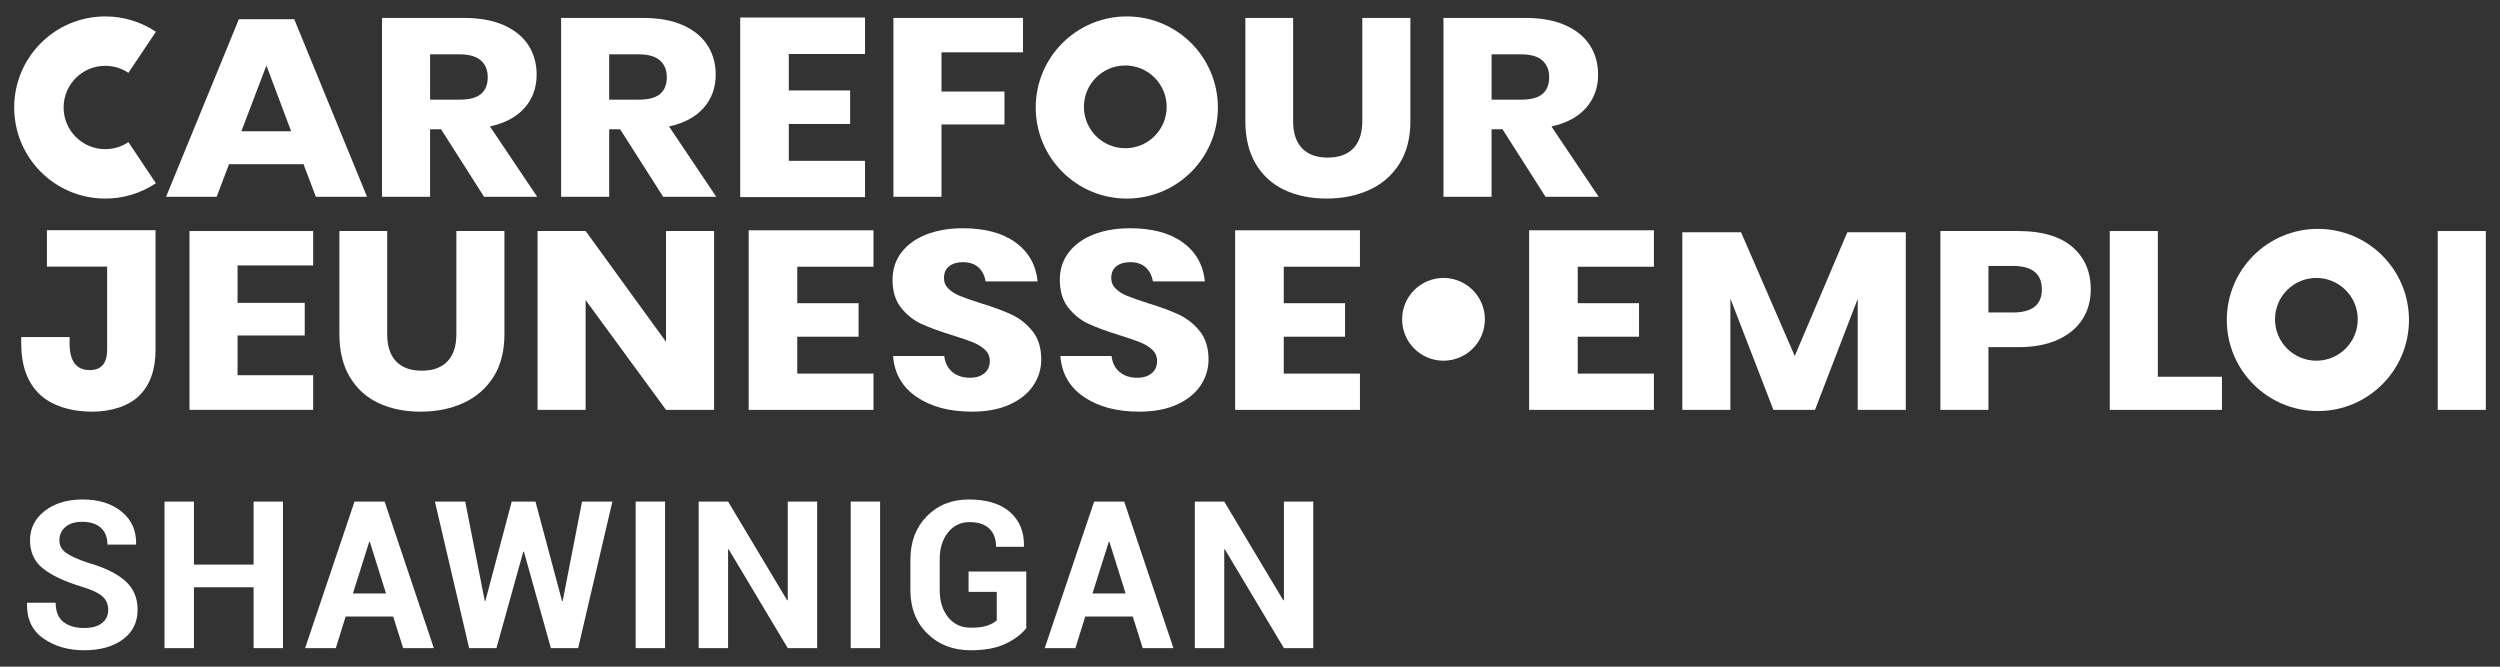
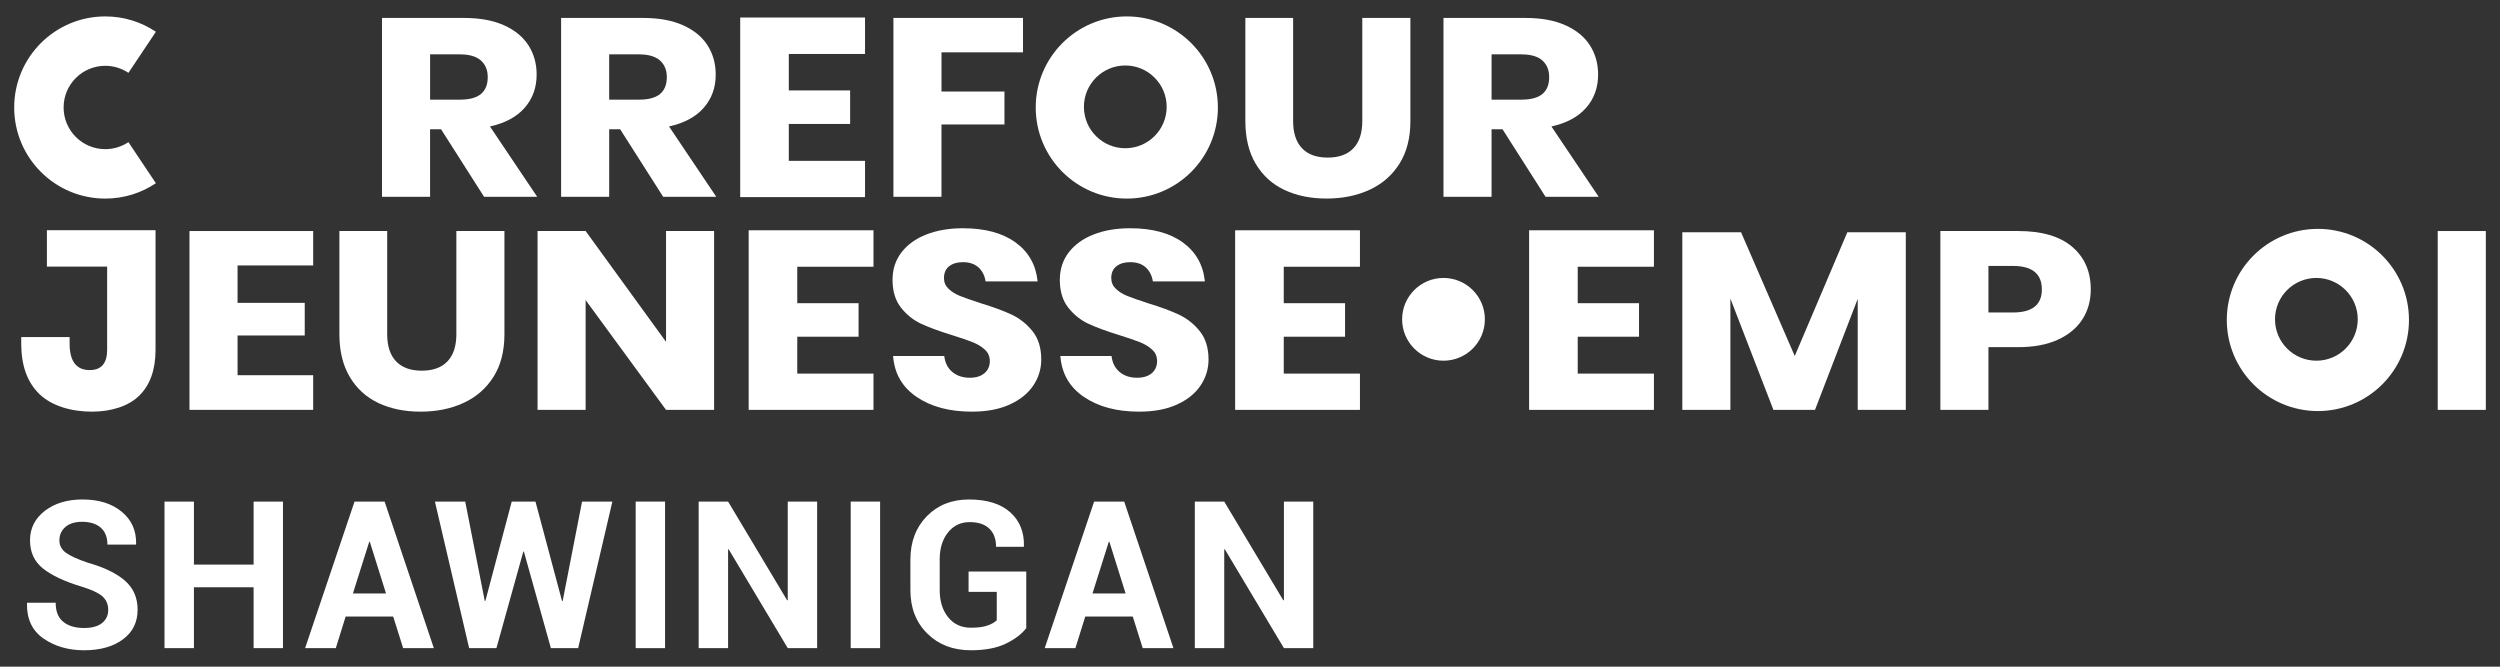
<svg xmlns="http://www.w3.org/2000/svg" version="1.1" id="Calque_1" x="0px" y="0px" width="180px" height="48px" viewBox="0 0 180 48" enable-background="new 0 0 180 48" xml:space="preserve">
  <rect x="0" y="0" width="180" height="48" fill="#333333" stroke="none" />
  <g>
    <g>
      <path fill="#FFFFFF" d="M7.58,10.739c-1.657,0-3-1.343-3-3c0-1.658,1.343-3.001,3-3.001c0.617,0,1.189,0.188,1.667,0.507    l1.977-2.958C10.18,1.589,8.928,1.182,7.58,1.182c-3.622,0-6.558,2.936-6.558,6.558s2.936,6.558,6.558,6.558    c1.348,0,2.601-0.408,3.643-1.106l-1.977-2.958C8.769,10.552,8.196,10.739,7.58,10.739z" />
    </g>
    <g>
-       <path fill="#FFFFFF" d="M21.853,11.82h-5.363l-0.891,2.349h-3.643l5.242-12.786h3.987l5.242,12.786h-3.684L21.853,11.82z     M20.962,9.452l-1.781-4.736l-1.802,4.736H20.962z" />
      <path fill="#FFFFFF" d="M34.853,14.169l-3.097-4.863h-0.79v4.863h-3.461V1.292h5.91c1.134,0,2.092,0.176,2.875,0.528    c0.783,0.353,1.369,0.835,1.761,1.448c0.392,0.614,0.587,1.315,0.587,2.104c0,0.935-0.287,1.73-0.86,2.386    c-0.574,0.656-1.407,1.105-2.5,1.348l3.4,5.063H34.853z M30.967,7.175h2.146c0.688,0,1.194-0.137,1.518-0.41    c0.324-0.273,0.486-0.677,0.486-1.211c0-0.51-0.166-0.911-0.496-1.203c-0.331-0.291-0.834-0.437-1.508-0.437h-2.146V7.175z" />
      <path fill="#FFFFFF" d="M47.748,14.169L44.65,9.306h-0.789v4.863H40.4V1.292h5.91c1.134,0,2.091,0.176,2.874,0.528    c0.783,0.353,1.369,0.835,1.761,1.448c0.391,0.614,0.586,1.315,0.586,2.104c0,0.935-0.287,1.73-0.86,2.386s-1.407,1.105-2.5,1.348    l3.401,5.063H47.748z M43.861,7.175h2.146c0.688,0,1.194-0.137,1.519-0.41c0.324-0.273,0.485-0.677,0.485-1.211    c0-0.51-0.166-0.911-0.496-1.203c-0.331-0.291-0.834-0.437-1.508-0.437h-2.146V7.175z" />
      <path fill="#FFFFFF" d="M73.657,1.292v2.477h-5.87v2.823h4.534V8.96h-4.534v5.209h-3.461V1.292H73.657z" />
      <path fill="#FFFFFF" d="M93.105,1.292v7.431c0,0.85,0.213,1.5,0.637,1.949c0.428,0.45,1.043,0.674,1.854,0.674    c0.809,0,1.426-0.224,1.852-0.674c0.424-0.449,0.637-1.099,0.637-1.949V1.292h3.463v7.431c0,1.214-0.264,2.237-0.791,3.069    c-0.525,0.832-1.244,1.458-2.154,1.876c-0.912,0.418-1.939,0.628-3.088,0.628c-1.146,0-2.158-0.207-3.035-0.62    c-0.877-0.413-1.565-1.038-2.065-1.876c-0.499-0.837-0.749-1.864-0.749-3.078V1.292H93.105z" />
      <path fill="#FFFFFF" d="M111.279,14.169l-3.098-4.863h-0.789v4.863h-3.461V1.292h5.91c1.135,0,2.092,0.176,2.873,0.528    c0.785,0.353,1.371,0.835,1.762,1.448c0.393,0.614,0.588,1.315,0.588,2.104c0,0.935-0.287,1.73-0.861,2.386    c-0.572,0.656-1.406,1.105-2.5,1.348l3.402,5.063H111.279z M107.393,7.175h2.146c0.688,0,1.193-0.137,1.518-0.41    s0.484-0.677,0.484-1.211c0-0.51-0.164-0.911-0.494-1.203c-0.332-0.291-0.834-0.437-1.508-0.437h-2.146V7.175z" />
      <path fill="#FFFFFF" d="M17.104,19.111v2.695h4.837v2.349h-4.837v2.86h5.445v2.495h-8.906V16.634h8.906v2.478H17.104z" />
      <path fill="#FFFFFF" d="M27.878,16.634v7.432c0,0.851,0.212,1.5,0.638,1.949c0.425,0.449,1.042,0.674,1.852,0.674    c0.81,0,1.427-0.225,1.852-0.674s0.638-1.099,0.638-1.949v-7.432h3.461v7.432c0,1.214-0.263,2.237-0.789,3.069    c-0.527,0.831-1.245,1.456-2.156,1.876c-0.911,0.419-1.94,0.628-3.086,0.628c-1.147,0-2.159-0.206-3.037-0.619    c-0.877-0.413-1.565-1.038-2.064-1.876c-0.5-0.838-0.75-1.864-0.75-3.078v-7.432H27.878z" />
      <path fill="#FFFFFF" d="M51.415,29.511h-3.461l-5.789-7.904v7.904h-3.461V16.634h3.461l5.789,7.978v-7.978h3.461V29.511z" />
      <path fill="#FFFFFF" d="M74.393,27.763c-0.385,0.571-0.952,1.026-1.701,1.366c-0.748,0.34-1.656,0.51-2.722,0.51    c-1.605,0-2.928-0.352-3.967-1.057c-1.039-0.704-1.606-1.687-1.7-2.95h3.684c0.054,0.485,0.246,0.868,0.577,1.147    c0.331,0.279,0.752,0.419,1.266,0.419c0.445,0,0.796-0.109,1.052-0.328c0.256-0.218,0.385-0.51,0.385-0.875    c0-0.326-0.118-0.601-0.354-0.819c-0.236-0.218-0.53-0.397-0.88-0.537c-0.352-0.14-0.837-0.307-1.458-0.501    c-0.904-0.279-1.643-0.548-2.216-0.81c-0.574-0.261-1.066-0.649-1.478-1.166s-0.618-1.187-0.618-2.013    c0-0.765,0.216-1.426,0.648-1.985c0.432-0.558,1.029-0.986,1.792-1.284c0.762-0.297,1.636-0.446,2.621-0.446    c1.592,0,2.857,0.34,3.795,1.021c0.938,0.68,1.468,1.615,1.589,2.805h-3.745c-0.068-0.425-0.24-0.762-0.517-1.011    c-0.277-0.249-0.651-0.373-1.123-0.373c-0.405,0-0.732,0.097-0.982,0.291c-0.25,0.195-0.375,0.48-0.375,0.856    c0,0.304,0.112,0.562,0.334,0.774c0.223,0.213,0.502,0.386,0.84,0.519c0.337,0.134,0.823,0.304,1.458,0.511    c0.917,0.279,1.666,0.555,2.247,0.828c0.58,0.274,1.079,0.671,1.498,1.193c0.418,0.521,0.627,1.202,0.627,2.04    C74.969,26.566,74.777,27.192,74.393,27.763z" />
      <path fill="#FFFFFF" d="M86.436,27.763c-0.384,0.571-0.951,1.026-1.7,1.366s-1.657,0.51-2.722,0.51    c-1.606,0-2.928-0.352-3.967-1.057c-1.04-0.704-1.606-1.687-1.7-2.95h3.684c0.054,0.485,0.247,0.868,0.577,1.147    s0.752,0.419,1.265,0.419c0.445,0,0.796-0.109,1.053-0.328c0.256-0.218,0.384-0.51,0.384-0.875c0-0.326-0.118-0.601-0.354-0.819    c-0.236-0.218-0.53-0.397-0.88-0.537c-0.351-0.14-0.837-0.307-1.458-0.501c-0.904-0.279-1.643-0.548-2.216-0.81    c-0.573-0.261-1.066-0.649-1.478-1.166s-0.617-1.187-0.617-2.013c0-0.765,0.216-1.426,0.648-1.985    c0.432-0.558,1.028-0.986,1.791-1.284c0.762-0.297,1.636-0.446,2.621-0.446c1.592,0,2.857,0.34,3.795,1.021    c0.938,0.68,1.467,1.615,1.589,2.805h-3.745c-0.067-0.425-0.24-0.762-0.516-1.011c-0.277-0.249-0.651-0.373-1.124-0.373    c-0.405,0-0.732,0.097-0.981,0.291c-0.25,0.195-0.375,0.48-0.375,0.856c0,0.304,0.111,0.562,0.334,0.774    c0.222,0.213,0.502,0.386,0.84,0.519c0.337,0.134,0.823,0.304,1.457,0.511c0.918,0.279,1.667,0.555,2.247,0.828    c0.58,0.274,1.079,0.671,1.498,1.193c0.418,0.521,0.628,1.202,0.628,2.04C87.013,26.566,86.821,27.192,86.436,27.763z" />
      <path fill="#FFFFFF" d="M137.217,16.725v12.786h-3.461v-7.995l-3.076,7.995h-2.994l-3.098-8.014v8.014h-3.461V16.725h4.23    l3.865,8.907l3.785-8.907H137.217z" />
      <path fill="#FFFFFF" d="M143.168,24.994v4.517h-3.461V16.634h5.605c1.701,0,2.998,0.379,3.889,1.139    c0.889,0.759,1.334,1.782,1.334,3.069c0,0.802-0.199,1.515-0.596,2.14c-0.4,0.626-0.988,1.117-1.773,1.476    c-0.781,0.357-1.734,0.537-2.854,0.537H143.168z M147.014,20.841c0-1.129-0.695-1.694-2.084-1.694h-1.762v3.352h1.762    C146.318,22.499,147.014,21.947,147.014,20.841z" />
-       <path fill="#FFFFFF" d="M155.365,27.126h4.615v2.385h-8.076V16.634h3.461V27.126z" />
      <path fill="#FFFFFF" d="M178.979,16.634v12.877h-3.463V16.634H178.979z" />
    </g>
    <g>
      <path fill="#FFFFFF" d="M81.13,1.182c-3.621,0-6.558,2.936-6.558,6.558s2.937,6.558,6.558,6.558c3.622,0,6.558-2.936,6.558-6.558    S84.751,1.182,81.13,1.182z M81.021,10.673c-1.645,0-2.979-1.333-2.979-2.979c0-1.645,1.333-2.979,2.979-2.979    C82.666,4.715,84,6.049,84,7.694C84,9.339,82.666,10.673,81.021,10.673z" />
    </g>
    <g>
      <path fill="#FFFFFF" d="M166.887,16.479c-3.621,0-6.557,2.936-6.557,6.558c0,3.621,2.936,6.559,6.557,6.559    s6.559-2.938,6.559-6.559C173.445,19.415,170.508,16.479,166.887,16.479z M166.779,25.97c-1.646,0-2.979-1.333-2.979-2.979    c0-1.645,1.332-2.979,2.979-2.979c1.643,0,2.979,1.334,2.979,2.979C169.758,24.637,168.422,25.97,166.779,25.97z M103.932,25.97    c-1.645,0-2.979-1.333-2.979-2.979c0-1.645,1.334-2.979,2.979-2.979c1.646,0,2.979,1.334,2.979,2.979    C106.91,24.637,105.578,25.97,103.932,25.97z" />
    </g>
    <path fill="#FFFFFF" d="M3.377,19.197h4.337v5.984c0,0.977-0.418,1.465-1.254,1.465c-0.965,0-1.448-0.637-1.448-1.91v-0.469H1.528   v0.469c0,1.584,0.438,2.796,1.312,3.639c0.875,0.843,2.281,1.264,3.774,1.264c1.376,0,2.638-0.386,3.417-1.158   c0.779-0.771,1.168-1.872,1.168-3.299v-8.608H3.377V19.197z" />
    <polygon fill="#FFFFFF" points="62.282,3.886 62.282,1.262 53.295,1.262 53.295,14.192 62.282,14.192 62.282,11.581 56.794,11.581    56.794,11.548 56.794,8.957 56.794,8.924 61.209,8.924 61.209,6.511 56.794,6.511 56.794,3.886  " />
    <polygon fill="#FFFFFF" points="62.891,19.205 62.891,16.581 53.904,16.581 53.904,29.511 62.891,29.511 62.891,26.899    57.403,26.899 57.403,26.867 57.403,24.276 57.403,24.243 61.818,24.243 61.818,21.83 57.403,21.83 57.403,19.205  " />
    <polygon fill="#FFFFFF" points="97.916,19.205 97.916,16.581 88.93,16.581 88.93,29.511 97.916,29.511 97.916,26.899 92.43,26.899    92.43,26.867 92.43,24.276 92.43,24.243 96.844,24.243 96.844,21.83 92.43,21.83 92.43,19.205  " />
    <polygon fill="#FFFFFF" points="119.082,19.205 119.082,16.581 110.096,16.581 110.096,29.511 119.082,29.511 119.082,26.899    113.596,26.899 113.596,26.867 113.596,24.276 113.596,24.243 118.01,24.243 118.01,21.83 113.596,21.83 113.596,19.205  " />
    <g>
      <path fill="#FFFFFF" d="M7.792,43.911c0-0.404-0.142-0.731-0.426-0.979c-0.281-0.246-0.778-0.478-1.487-0.694    c-1.218-0.367-2.143-0.8-2.773-1.298c-0.63-0.496-0.945-1.177-0.945-2.036c0-0.865,0.354-1.571,1.064-2.121    c0.711-0.548,1.617-0.821,2.719-0.821c1.168,0,2.11,0.294,2.823,0.885c0.711,0.588,1.056,1.362,1.033,2.318l-0.014,0.044H7.734    c0-0.526-0.161-0.931-0.478-1.215c-0.32-0.281-0.766-0.424-1.342-0.424c-0.522,0-0.924,0.125-1.21,0.378    c-0.286,0.251-0.428,0.572-0.428,0.964c0,0.356,0.155,0.651,0.463,0.881c0.311,0.229,0.843,0.472,1.603,0.729    c1.161,0.327,2.043,0.757,2.652,1.285c0.609,0.529,0.914,1.227,0.914,2.09c0,0.903-0.352,1.617-1.058,2.139    c-0.706,0.522-1.638,0.783-2.798,0.783c-1.135,0-2.109-0.284-2.923-0.847c-0.816-0.566-1.21-1.409-1.186-2.532l0.015-0.041h2.051    c0,0.622,0.184,1.081,0.551,1.375c0.365,0.296,0.864,0.442,1.492,0.442c0.566,0,0.998-0.117,1.294-0.354    C7.642,44.625,7.792,44.308,7.792,43.911z" />
      <path fill="#FFFFFF" d="M20.374,46.666h-2.115v-4.384h-4.296v4.384h-2.118V36.114h2.118v4.536h4.296v-4.536h2.115V46.666z" />
      <path fill="#FFFFFF" d="M28.309,44.39h-3.422l-0.709,2.276h-2.21l3.558-10.552h2.166l3.545,10.552h-2.211L28.309,44.39z     M25.409,42.73h2.385l-1.167-3.719h-0.043L25.409,42.73z" />
      <path fill="#FFFFFF" d="M40.467,43.275h0.044l1.397-7.161h2.183l-2.464,10.552h-1.963l-1.943-6.95h-0.043l-1.935,6.95h-1.965    l-2.464-10.552h2.182l1.407,7.152h0.044l1.898-7.152h1.709L40.467,43.275z" />
      <path fill="#FFFFFF" d="M47.884,46.666h-2.115V36.114h2.115V46.666z" />
      <path fill="#FFFFFF" d="M58.835,46.666h-2.116l-4.255-7.117l-0.042,0.008v7.109h-2.118V36.114h2.118l4.252,7.108l0.044-0.006    v-7.103h2.116V46.666z" />
      <path fill="#FFFFFF" d="M63.367,46.666h-2.116V36.114h2.116V46.666z" />
      <path fill="#FFFFFF" d="M73.891,45.224c-0.33,0.43-0.82,0.803-1.473,1.118c-0.651,0.317-1.492,0.477-2.521,0.477    c-1.277,0-2.32-0.401-3.132-1.204c-0.812-0.802-1.216-1.843-1.216-3.124v-2.201c0-1.277,0.394-2.315,1.181-3.121    c0.787-0.804,1.799-1.206,3.036-1.206c1.292,0,2.278,0.307,2.965,0.916c0.687,0.611,1.016,1.428,0.993,2.447l-0.015,0.042h-1.992    c0-0.559-0.163-0.996-0.486-1.306c-0.324-0.313-0.795-0.469-1.413-0.469c-0.649,0-1.17,0.249-1.567,0.75    c-0.396,0.5-0.592,1.144-0.592,1.932v2.216c0,0.797,0.203,1.448,0.607,1.951c0.407,0.503,0.95,0.754,1.632,0.754    c0.503,0,0.899-0.051,1.191-0.153c0.292-0.102,0.518-0.229,0.678-0.383v-2.046h-2.03v-1.462h4.154V45.224z" />
      <path fill="#FFFFFF" d="M81.559,44.39h-3.421l-0.709,2.276h-2.21l3.558-10.552h2.165l3.546,10.552h-2.212L81.559,44.39z     M78.659,42.73h2.385l-1.167-3.719h-0.044L78.659,42.73z" />
      <path fill="#FFFFFF" d="M94.555,46.666h-2.113l-4.255-7.117l-0.042,0.008v7.109h-2.118V36.114h2.118l4.252,7.108l0.045-0.006    v-7.103h2.113V46.666z" />
    </g>
  </g>
</svg>